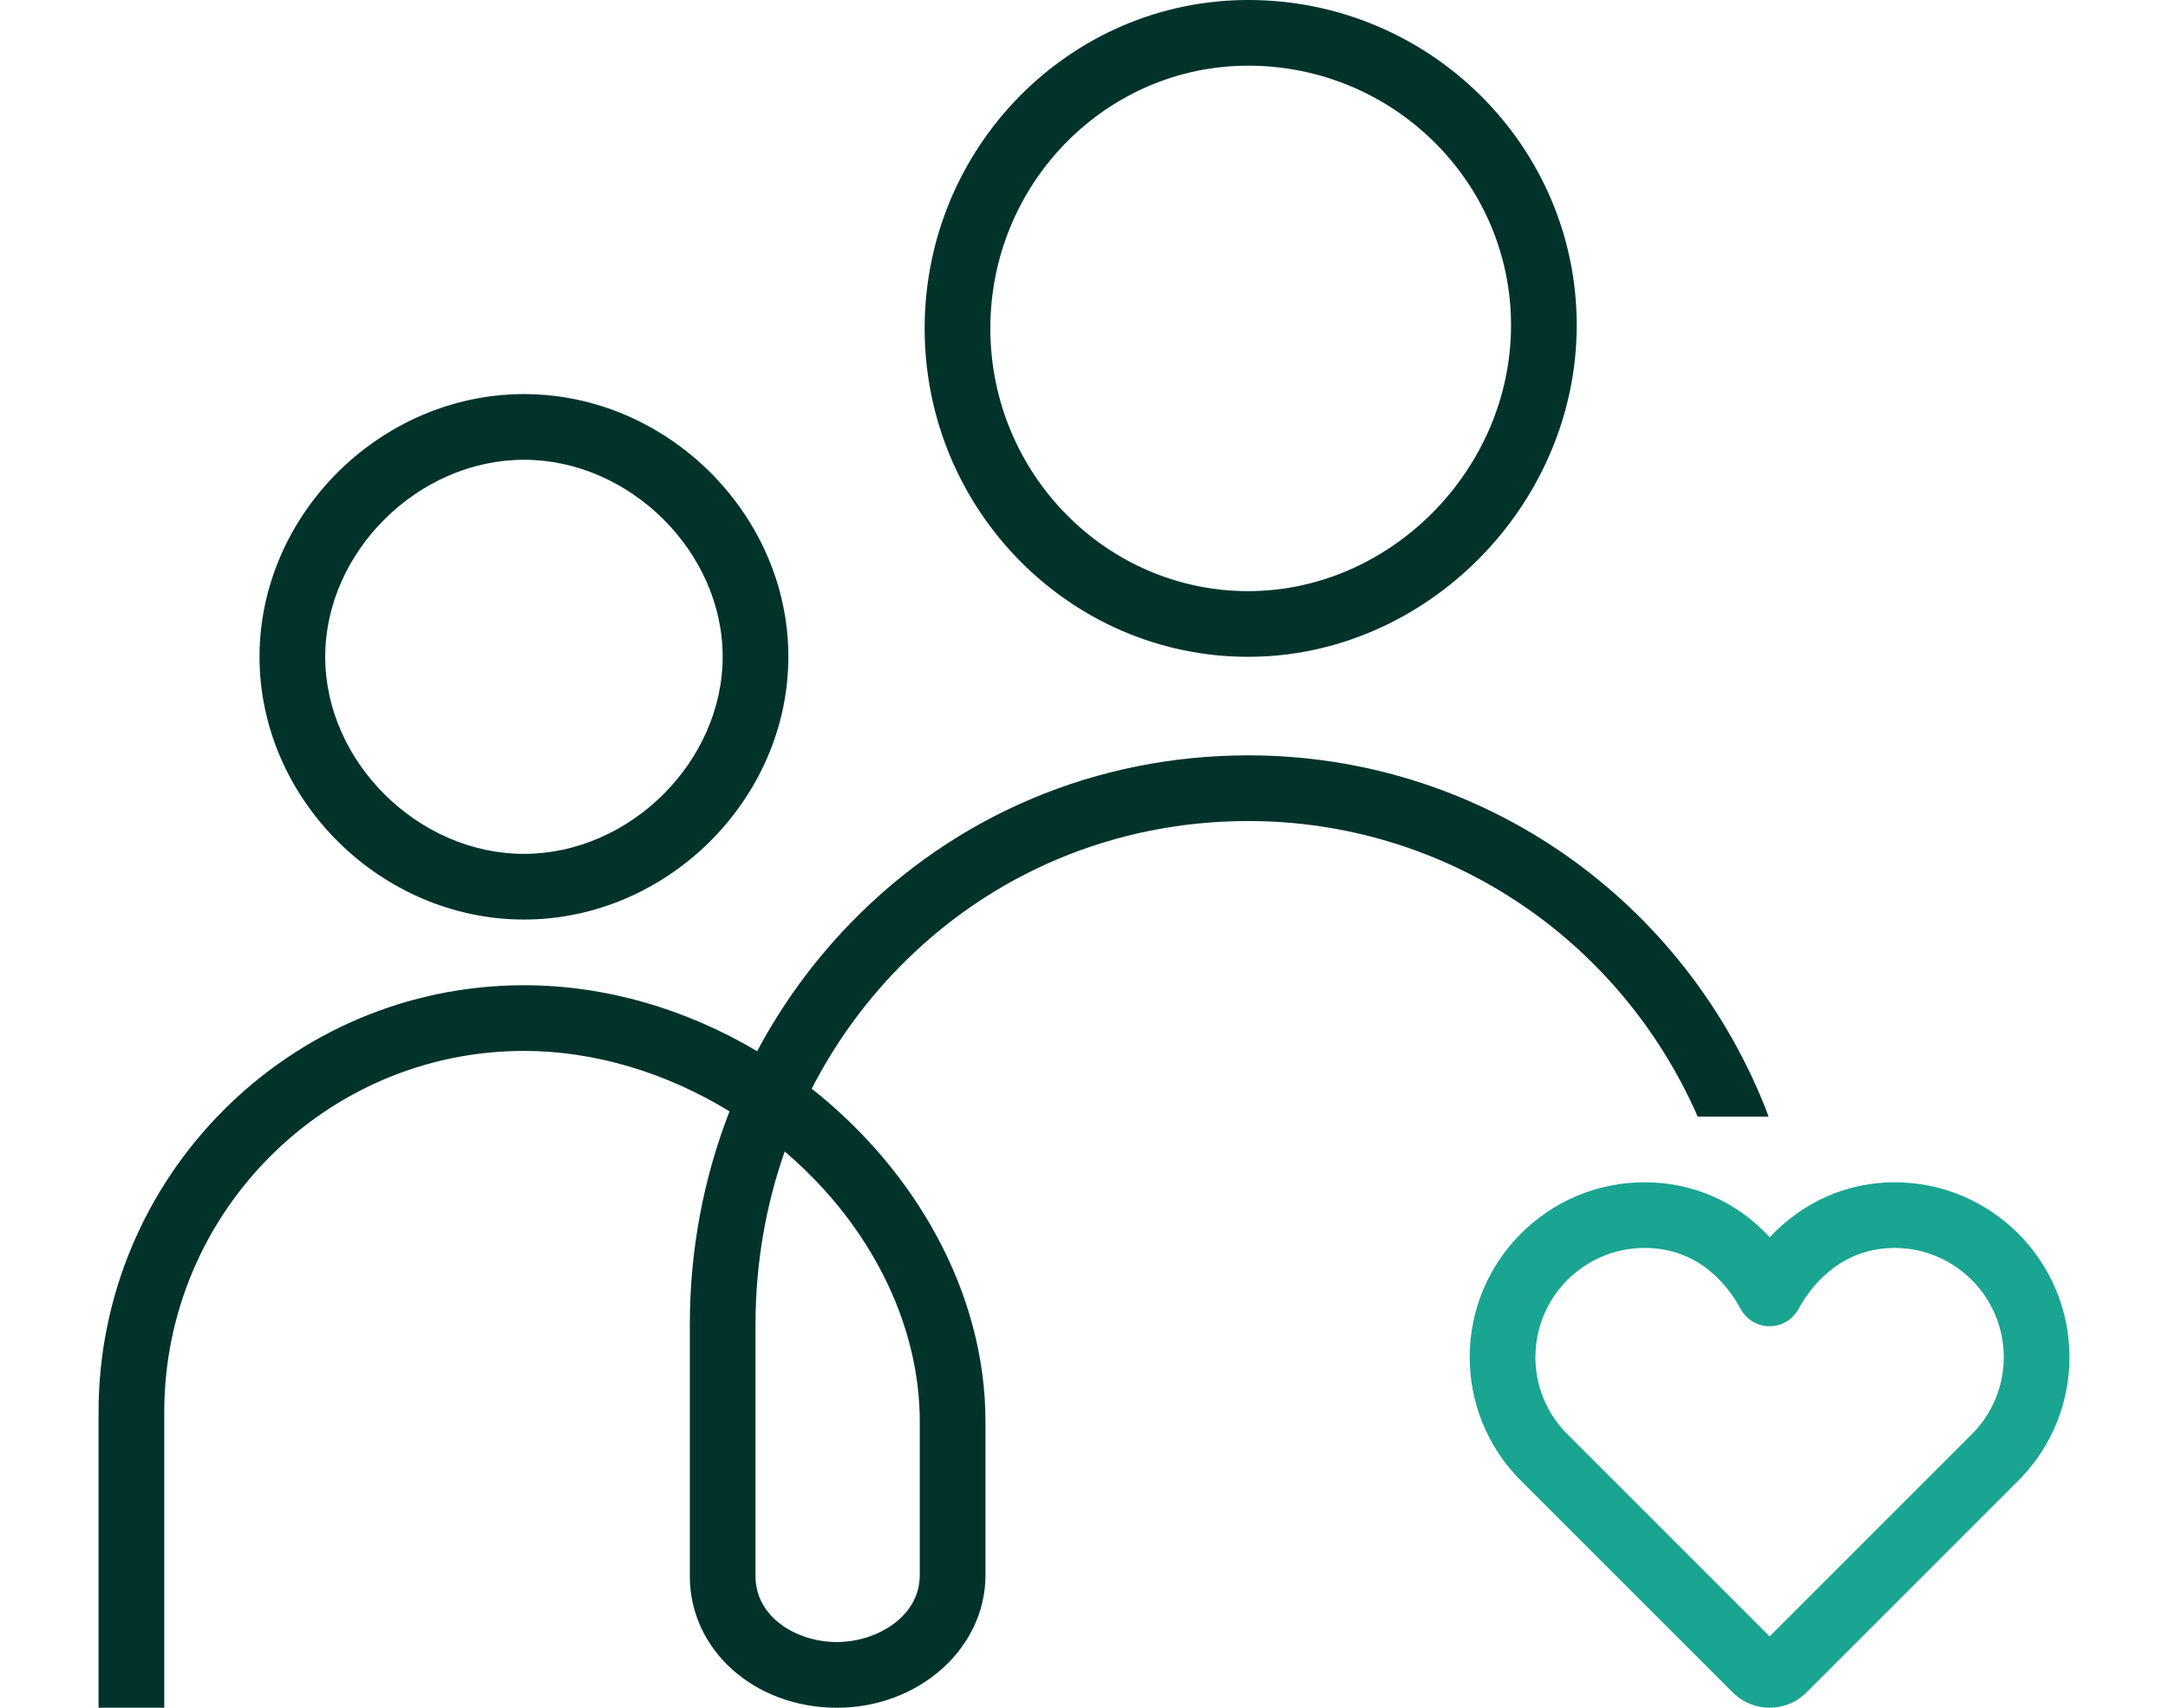
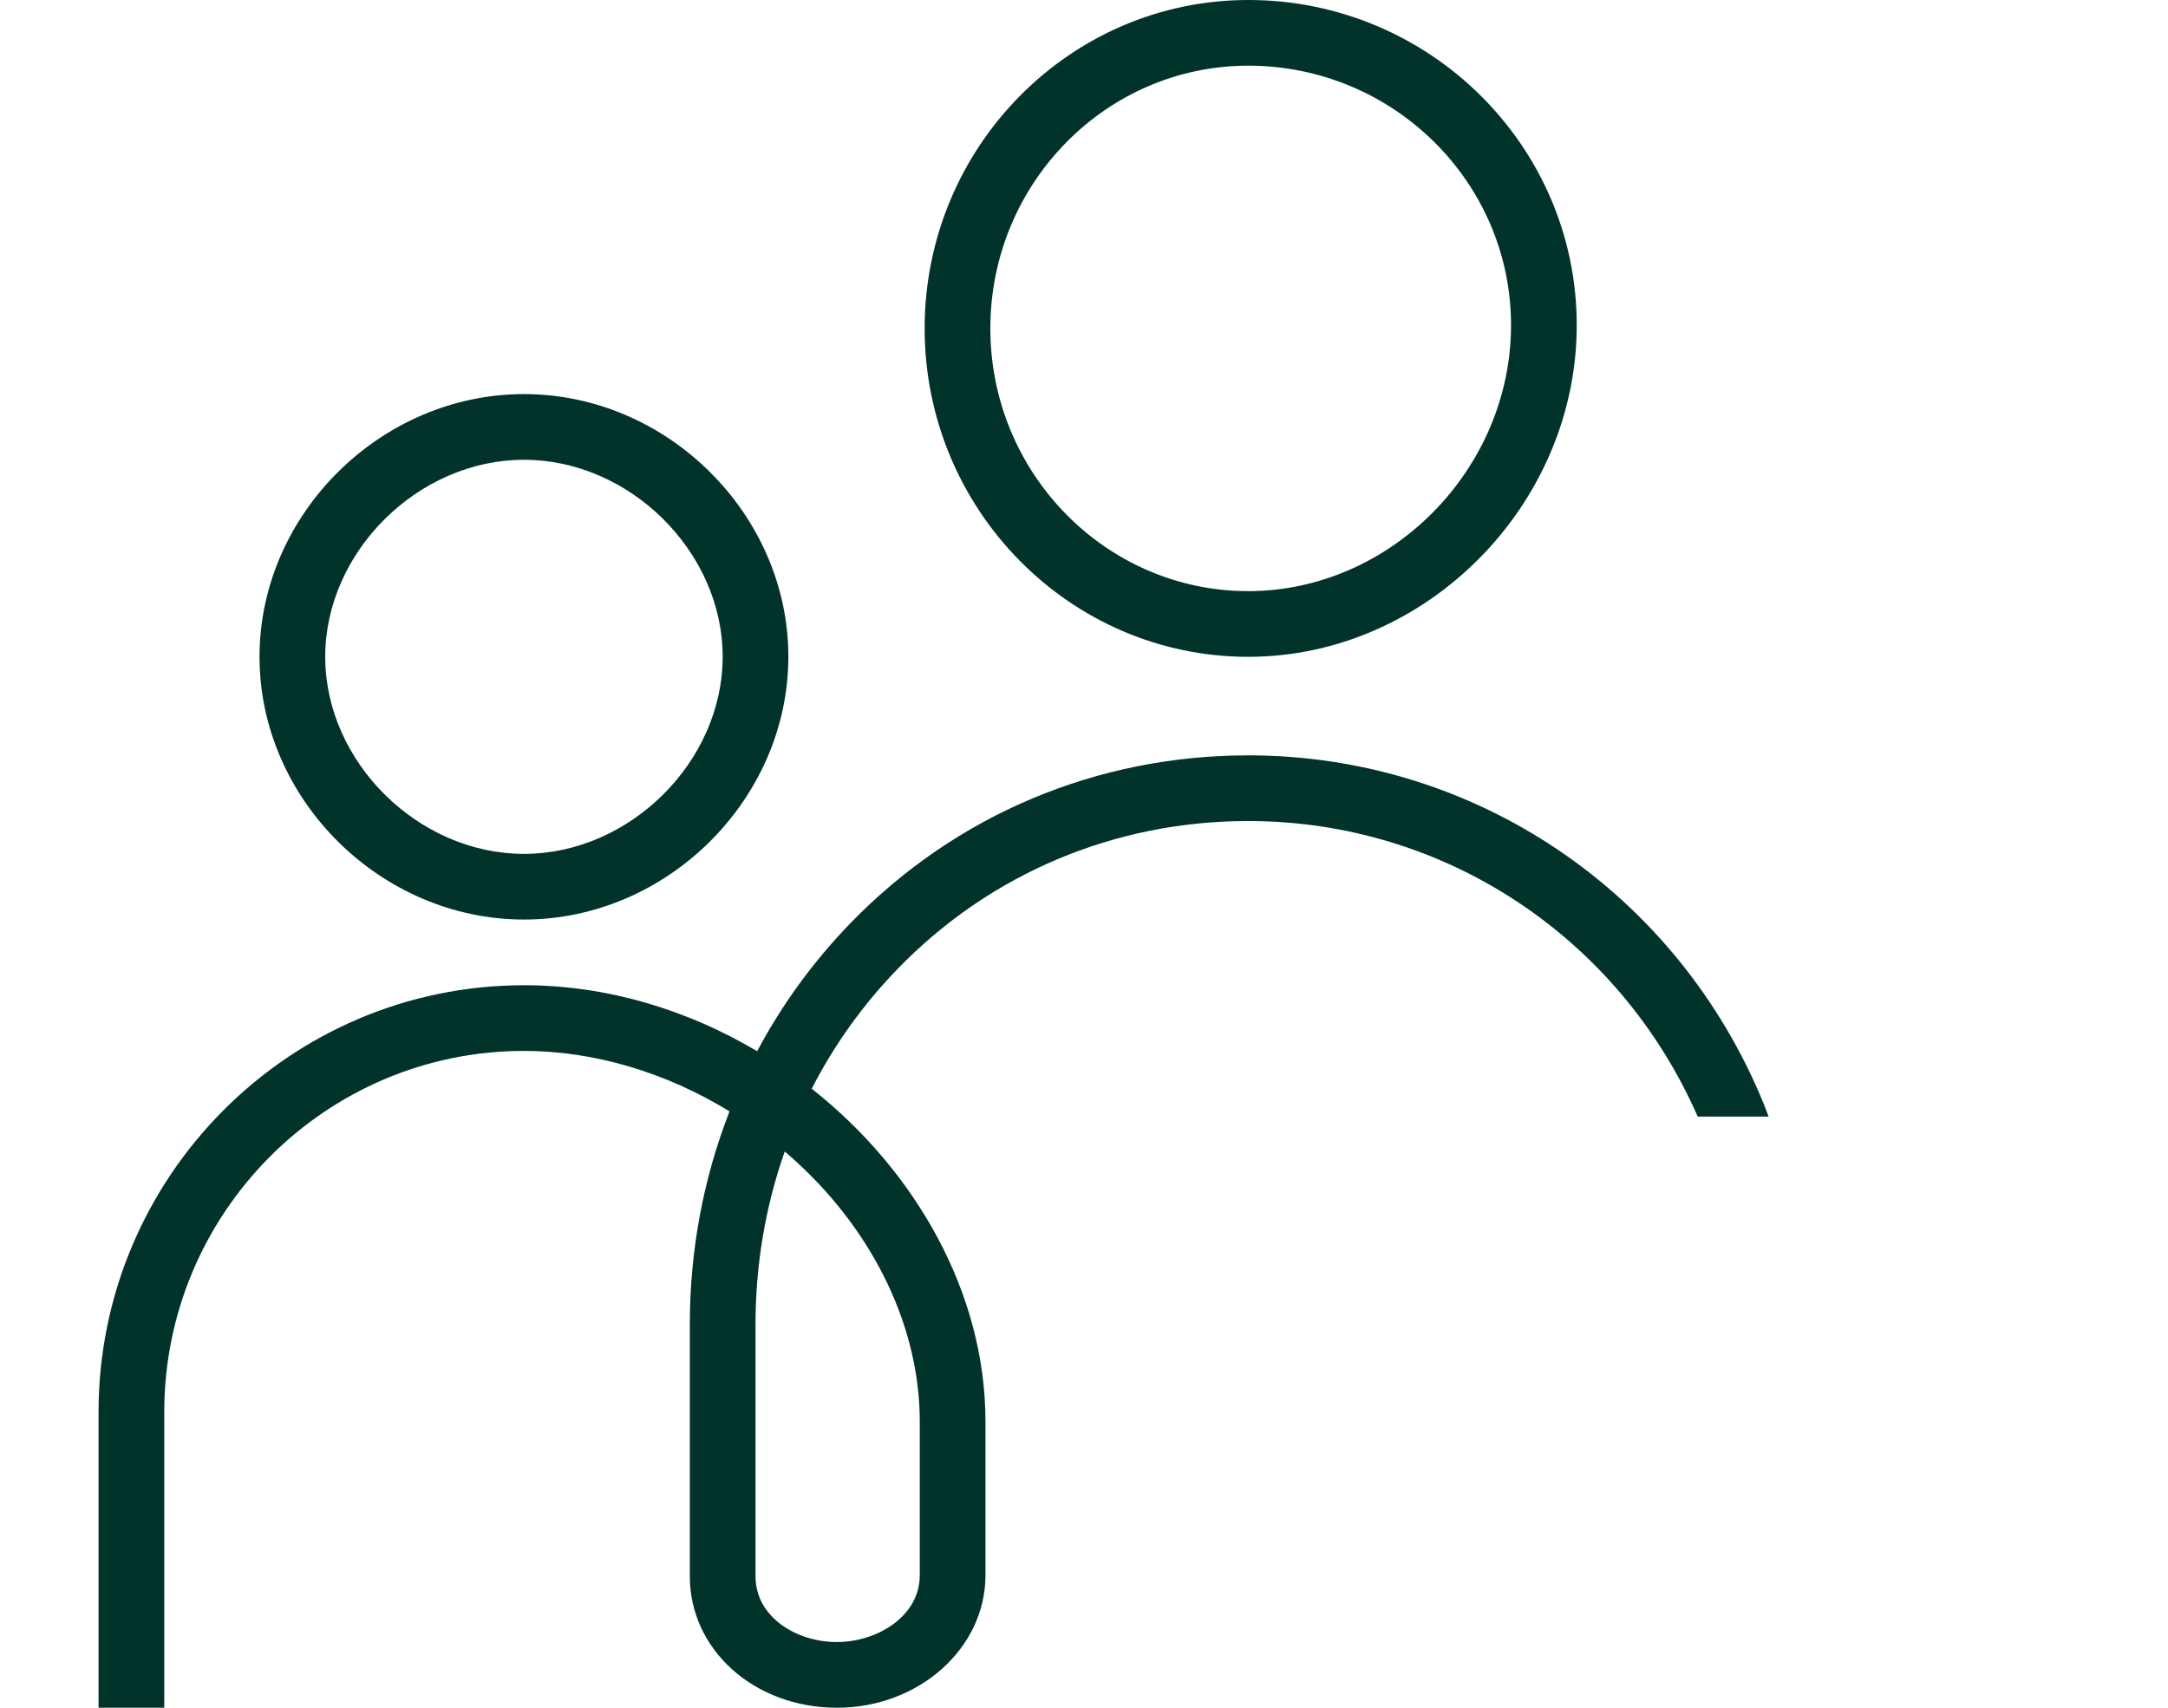
<svg xmlns="http://www.w3.org/2000/svg" version="1.1" viewBox="0 0 330 260">
  <defs>
    <style>
      .cls-1 {
        fill: #01332b;
      }

      .cls-2 {
        fill: #19a591;
      }
    </style>
  </defs>
  <g>
    <g id="Layer_1">
      <g id="Artwork">
        <path class="cls-1" d="M190,99.999c-27.16,0-49.256-22.43-49.256-50S162.84-.001,190-.001C217.57-.001,240,22.208,240,49.507c0,27.369-22.897,50.492-50,50.492ZM190,9.999c-21.646,0-39.256,17.944-39.256,40s17.61,40,39.256,40c21.683,0,40-18.543,40-40.492,0-21.785-17.944-39.508-40-39.508ZM79.761,139.999c-21.822,0-40.259-18.317-40.259-40s18.437-40,40.259-40c21.812,0,40.239,18.309,40.239,39.98,0,21.692-18.428,40.02-40.239,40.02ZM79.761,69.999c-16.119,0-30.259,14.019-30.259,30s14.14,30,30.259,30c16.108,0,30.239-14.027,30.239-30.02,0-15.971-14.131-29.98-30.239-29.98ZM190,125c29.763,0,56.391,17.597,68.416,44.999h10.787c-.24-.629-.462-1.263-.716-1.887-13.151-32.264-43.959-53.111-78.486-53.111-23.036,0-44.512,9.045-60.472,25.469-5.712,5.877-10.495,12.464-14.278,19.574-10.628-6.311-22.864-10.044-35.489-10.044-35.709,0-64.761,29.159-64.761,65v45h10v-45c0-30.327,24.565-55,54.761-55,10.684,0,21.608,3.272,31.282,9.206-3.966,10.159-6.043,21.132-6.043,32.448v38.333c0,11.222,9.835,20.013,22.39,20.013,12.468,0,22.61-9.043,22.61-20.158v-23.426c0-19.569-10.612-38.156-26.446-50.663,3.423-6.676,7.831-12.845,13.146-18.314,14.061-14.469,32.989-22.438,53.3-22.438ZM140,216.415v23.426c0,6.274-6.546,10.158-12.61,10.158-6.09,0-12.39-3.745-12.39-10.013v-38.333c0-9.143,1.524-18.028,4.446-26.342.65.555,1.291,1.123,1.922,1.704,11.841,10.915,18.632,25.275,18.632,39.399Z" />
-         <path class="cls-2" d="M269.355,259.994c-2.03,0-4.061-.772-5.605-2.318l-32.589-32.589c-.027-.026-.054-.054-.079-.08-4.755-4.976-7.374-11.507-7.374-18.392,0-14.676,11.94-26.616,26.617-26.616,7.42,0,14.078,2.981,19.05,8.37,4.991-5.334,11.723-8.37,19.008-8.37,14.677,0,26.617,11.94,26.617,26.616,0,6.816-2.567,13.287-7.234,18.243-.069.079-.141.155-.215.229l-32.588,32.589c-1.546,1.546-3.577,2.318-5.607,2.318ZM238.275,218.059l31.081,31.082,30.995-30.996.05-.053c2.966-3.104,4.599-7.181,4.599-11.477,0-9.162-7.454-16.616-16.617-16.616-8.669,0-13.12,6.502-14.631,9.298-.873,1.615-2.562,2.622-4.398,2.622h0c-1.837,0-3.525-1.007-4.398-2.623-1.877-3.472-6.272-9.297-14.63-9.297-9.163,0-16.617,7.454-16.617,16.616,0,4.281,1.622,8.343,4.567,11.443Z" />
      </g>
    </g>
  </g>
</svg>